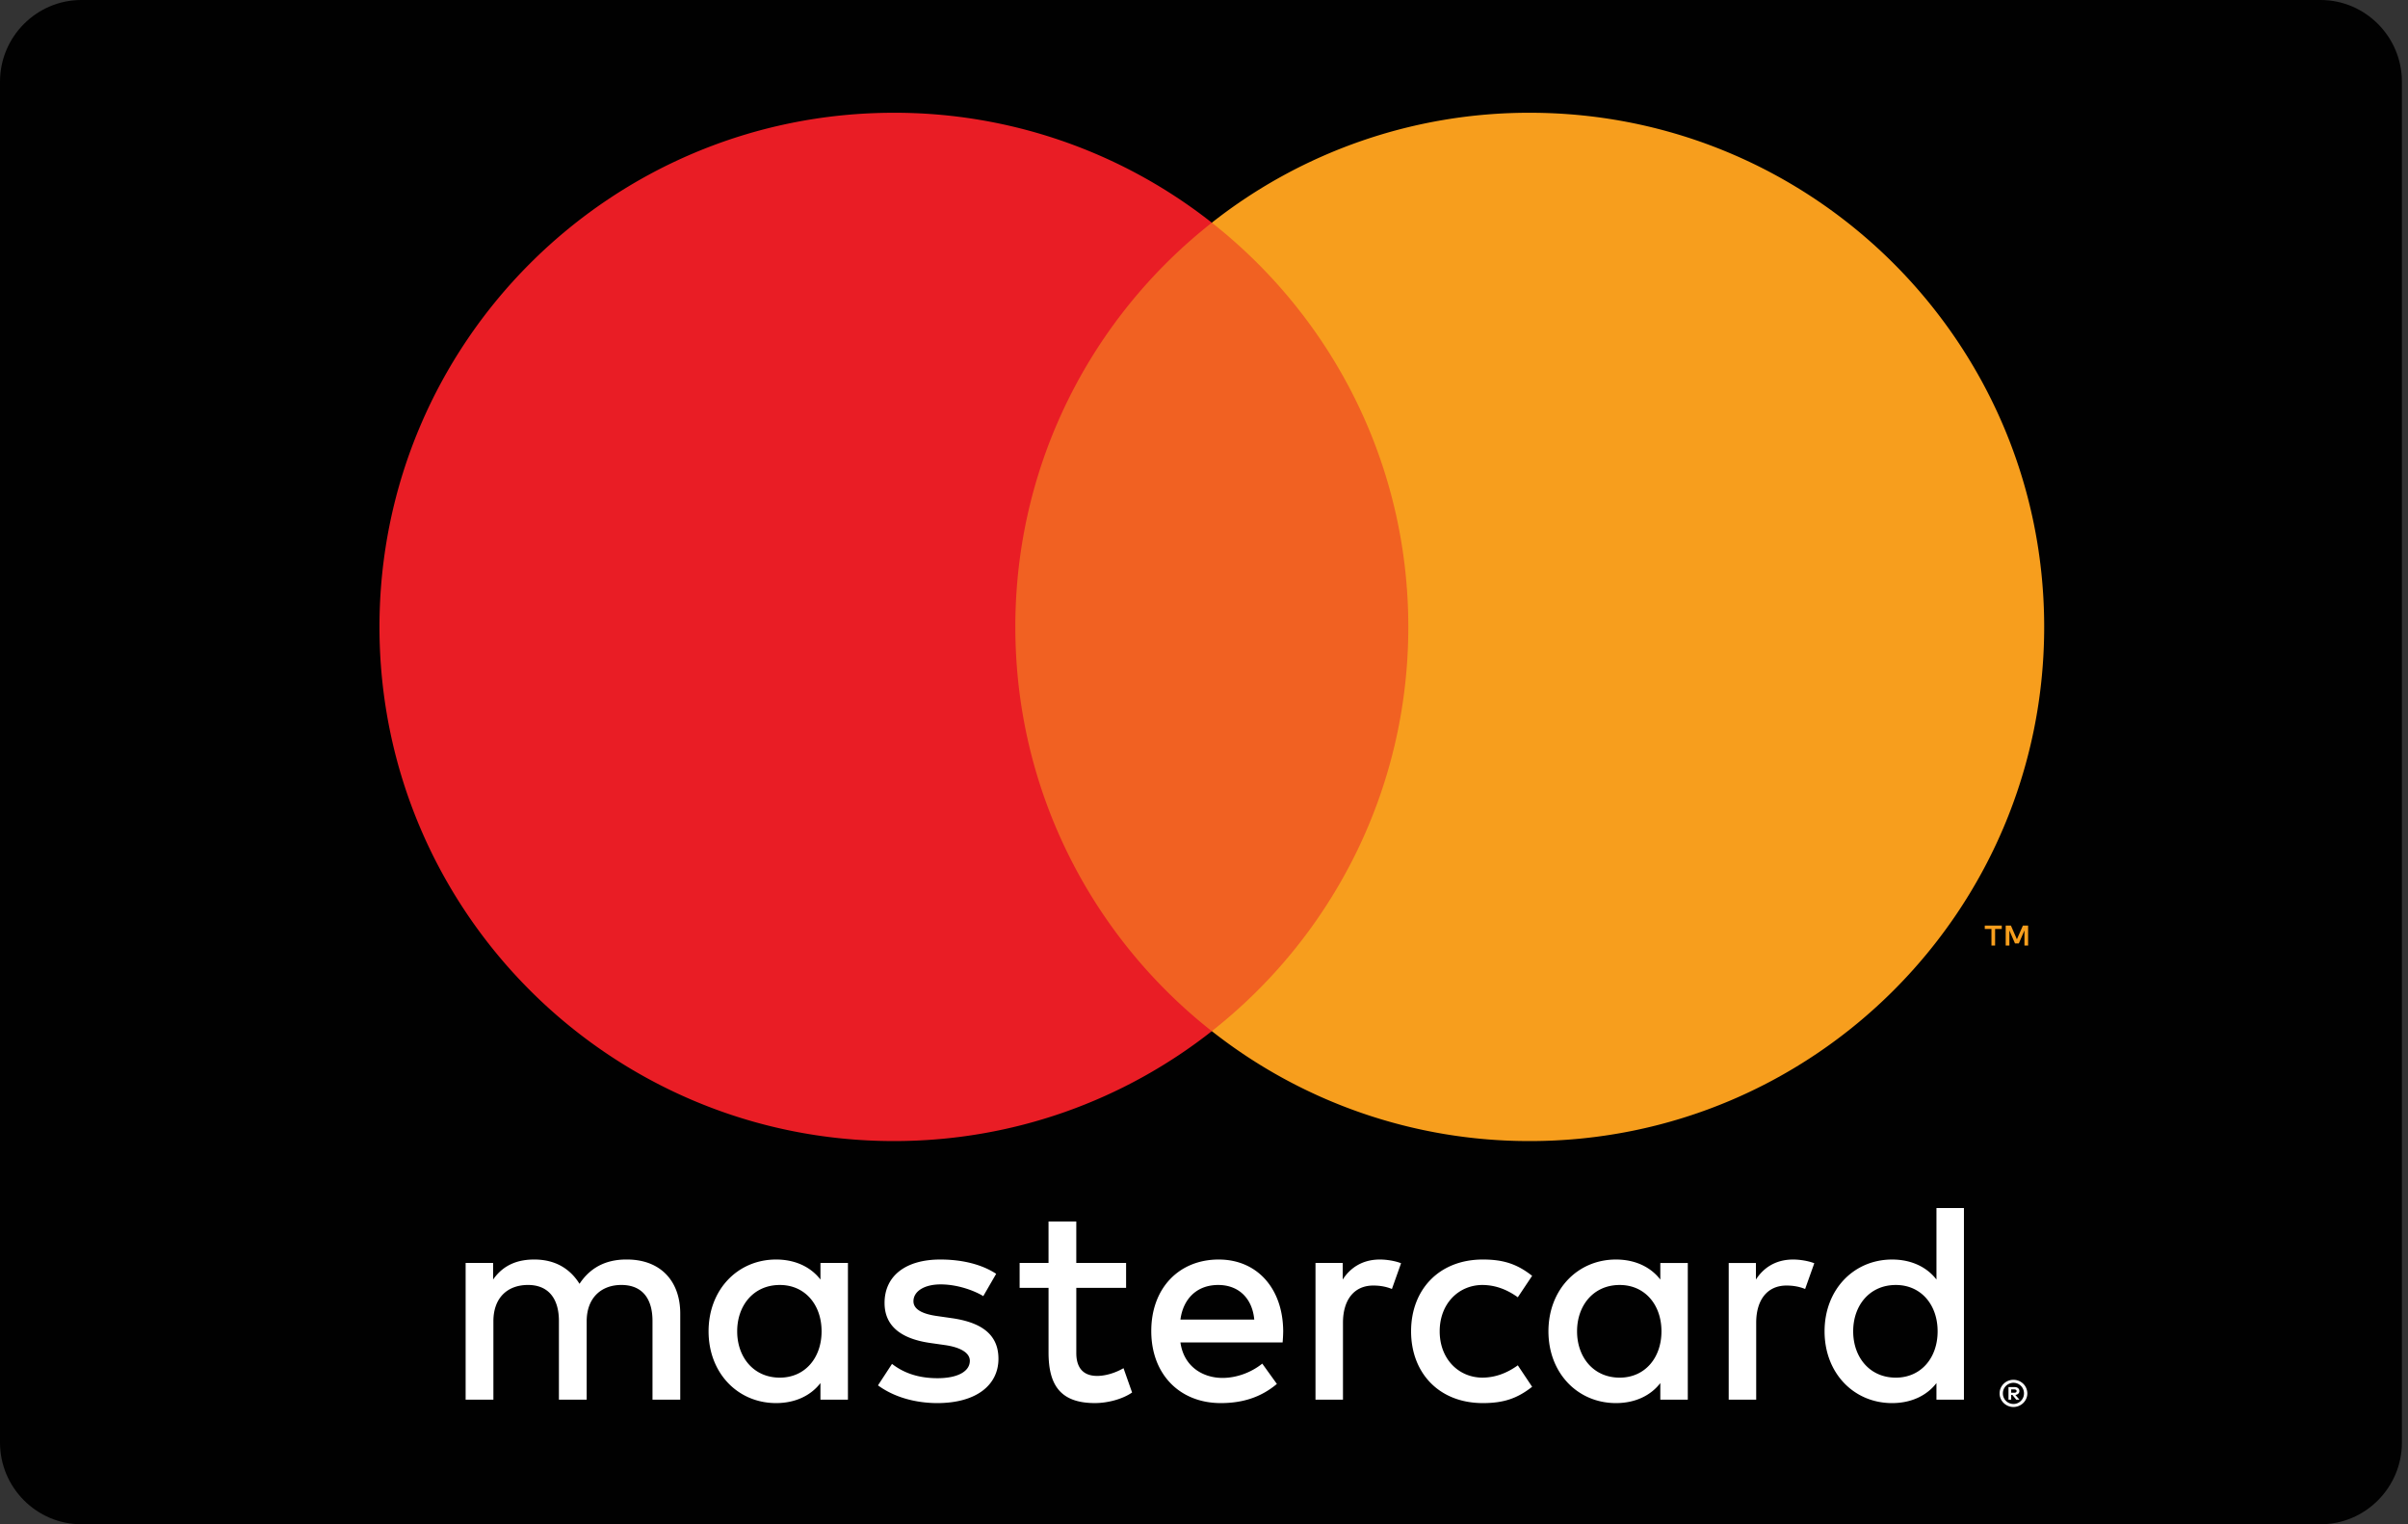
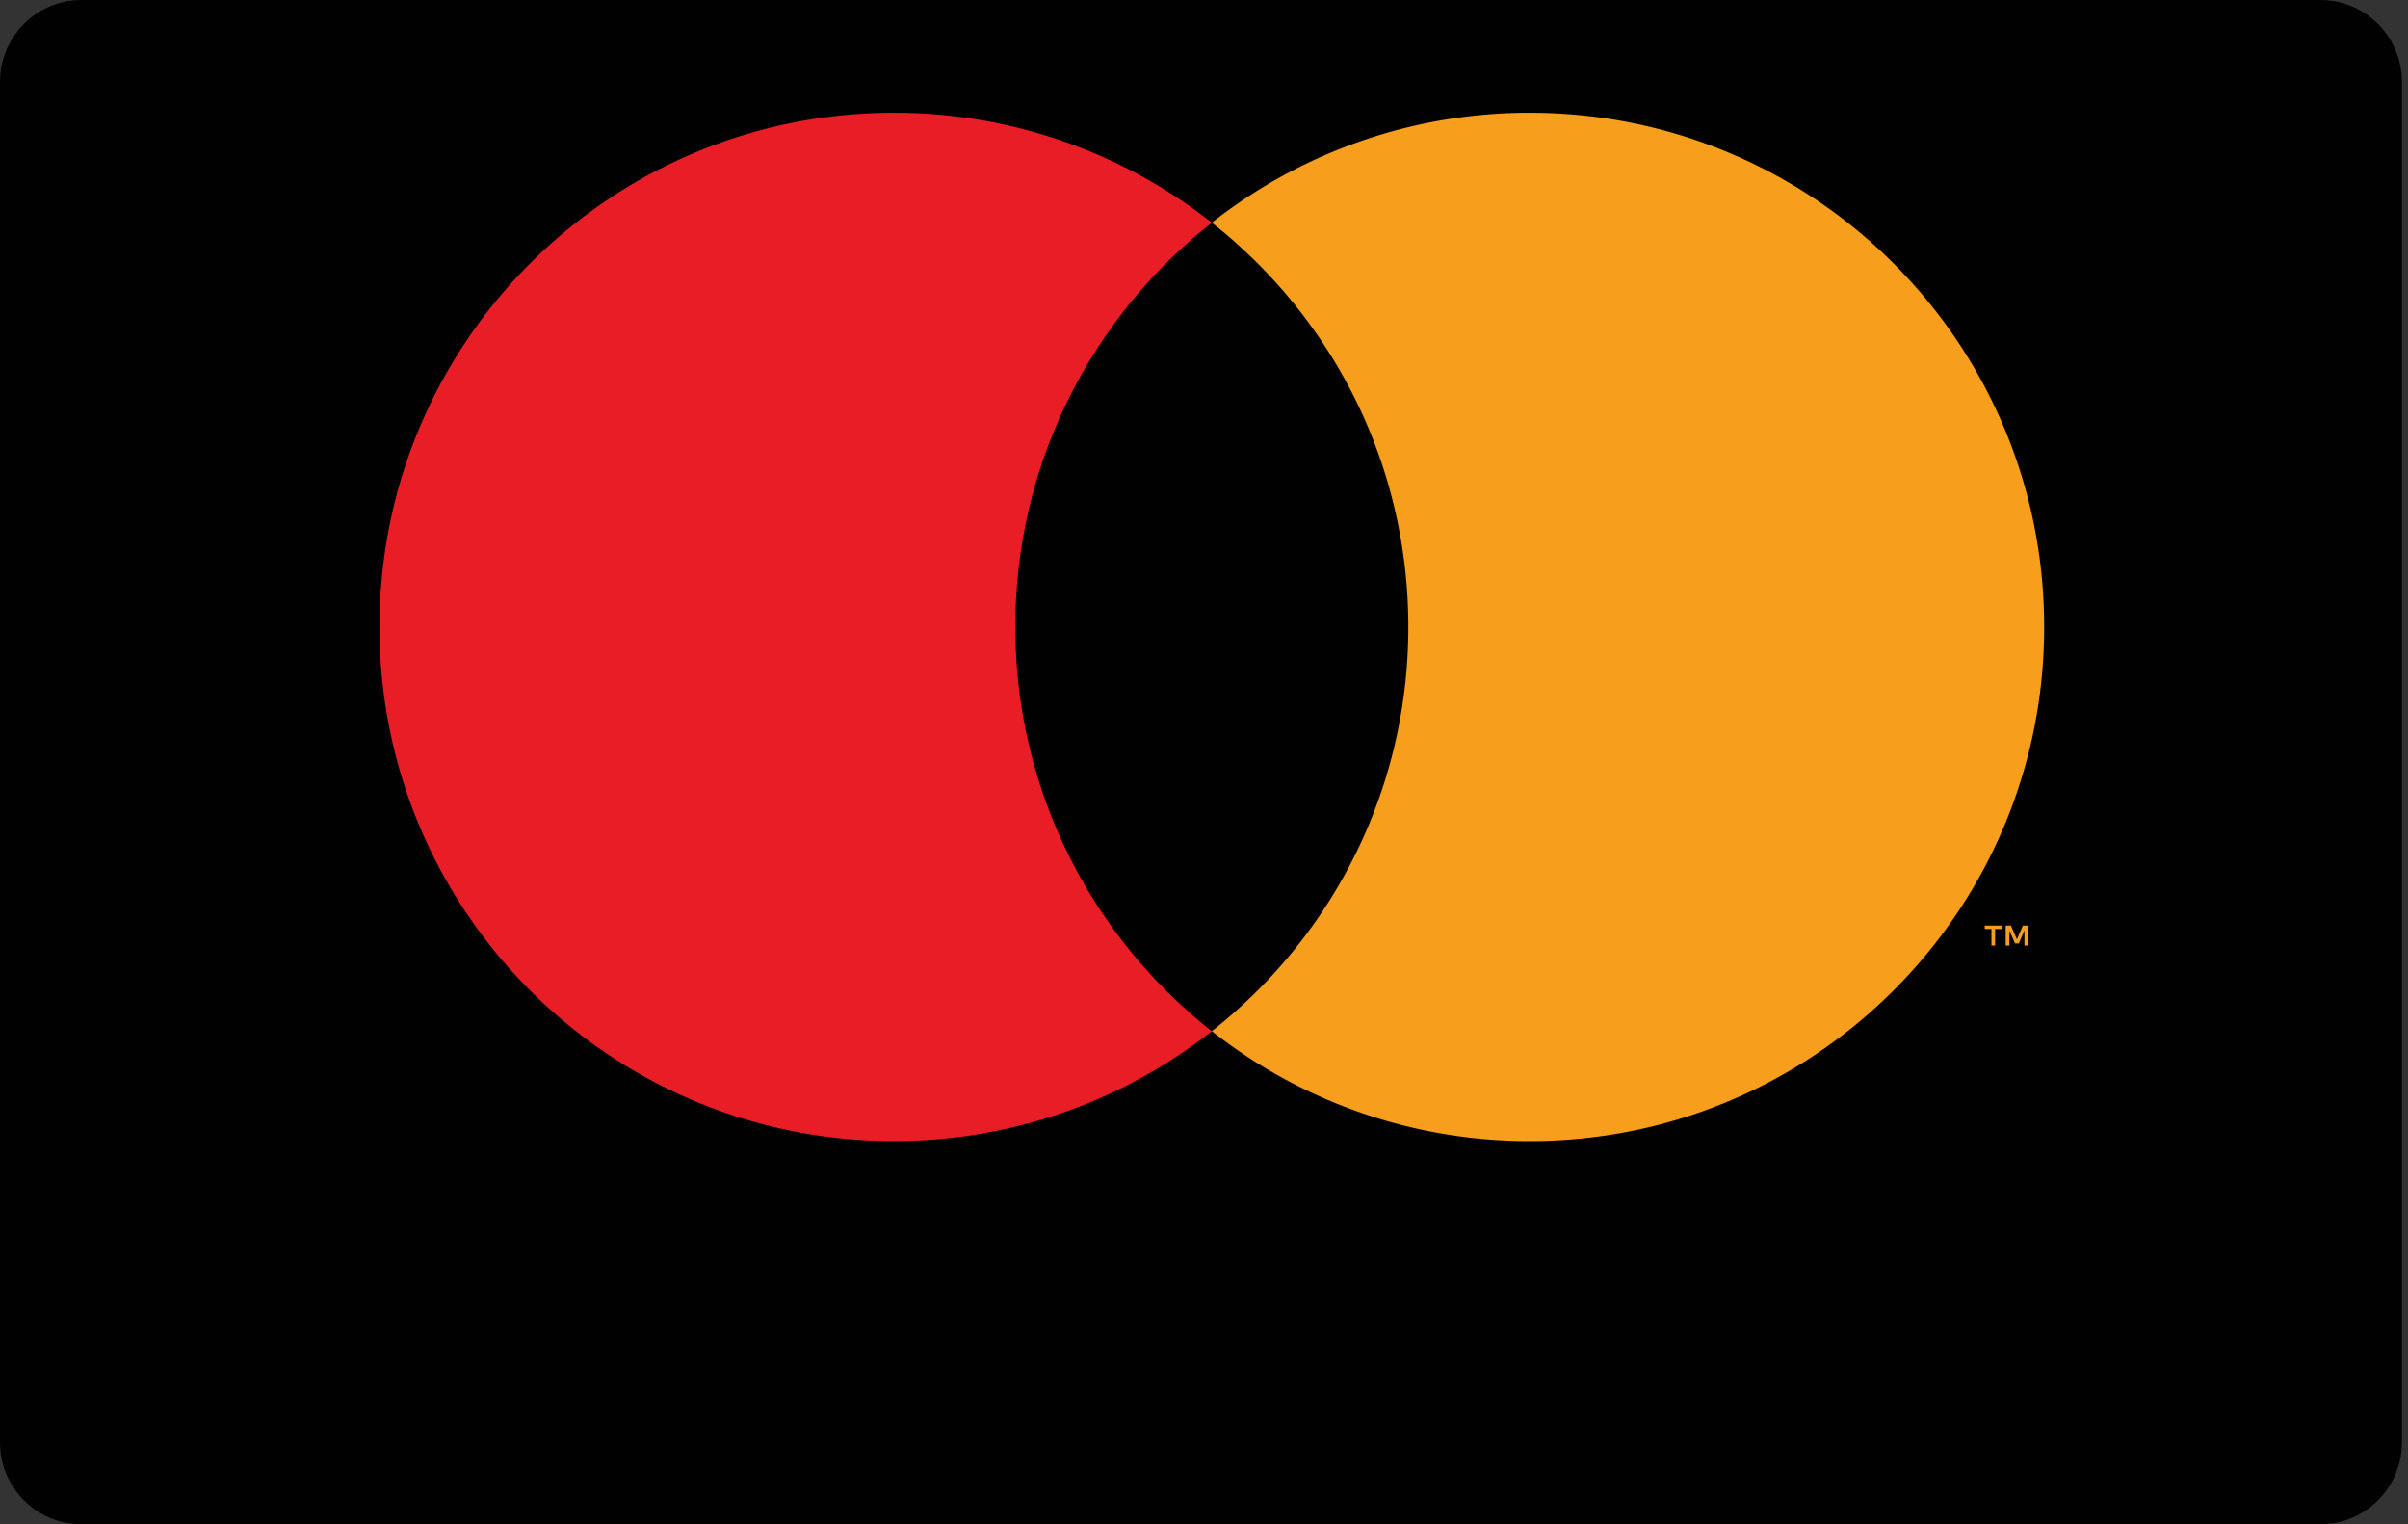
<svg xmlns="http://www.w3.org/2000/svg" width="158" height="100" viewBox="0 0 158 100">
  <rect x="0" y="0" width="158" height="100" fill="#333333" stroke="none" />
  <g fill="none" fill-rule="nonzero">
    <path fill="#010101" d="M152.264 100H5.336C2.401 100 0 97.588 0 94.64V5.36C0 2.411 2.401 0 5.336 0h146.928c2.935 0 5.336 2.412 5.336 5.36v89.28c0 2.948-2.401 5.36-5.336 5.36z" />
-     <path fill="#FFF" d="M44.634 91.824v-5.647c0-2.12-1.276-3.527-3.454-3.546-1.146-.019-2.329.338-3.155 1.595-.62-.994-1.596-1.595-2.967-1.595-.957 0-1.971.263-2.703 1.314v-1.088h-1.803v8.967h1.822v-5.14c0-1.558.938-2.384 2.272-2.384 1.295 0 2.027.844 2.027 2.364v5.16h1.822v-5.141c0-1.557.976-2.383 2.272-2.383 1.333 0 2.046.844 2.046 2.364v5.16h1.821zm29.253-8.968H70.62v-2.72h-1.821v2.72h-1.897v1.632H68.8v4.24c0 2.083.732 3.321 3.041 3.321.845 0 1.822-.262 2.441-.694l-.563-1.595c-.583.338-1.22.507-1.728.507-.976 0-1.37-.6-1.37-1.502v-4.277h3.267v-1.632zm16.654-.225c-1.126 0-1.934.526-2.44 1.314v-1.088h-1.785v8.967h1.803v-5.046c0-1.482.714-2.44 1.99-2.44.395 0 .808.057 1.221.226l.601-1.689c-.432-.169-.996-.244-1.39-.244zm-25.178.938c-.939-.62-2.234-.938-3.662-.938-2.272 0-3.661 1.07-3.661 2.852 0 1.463 1.014 2.345 3.022 2.627l.92.131c1.07.15 1.653.526 1.653 1.032 0 .694-.789 1.144-2.122 1.144-1.407 0-2.328-.432-2.985-.938l-.92 1.408c1.333.975 2.93 1.163 3.887 1.163 2.59 0 4.018-1.201 4.018-2.908 0-1.576-1.09-2.383-3.061-2.664l-.92-.132c-.845-.113-1.596-.375-1.596-.976 0-.656.713-1.107 1.783-1.107 1.146 0 2.254.432 2.798.77l.846-1.464zm27.225 3.771c0 2.72 1.82 4.71 4.712 4.71 1.352 0 2.253-.3 3.23-1.07l-.939-1.407c-.732.526-1.502.807-2.347.807-1.558-.019-2.779-1.238-2.779-3.04 0-1.8 1.221-3.02 2.78-3.039.845 0 1.614.281 2.346.807l.939-1.407c-.977-.77-1.878-1.07-3.23-1.07-2.89 0-4.712 1.989-4.712 4.71zM79.97 82.631c-2.628 0-4.43 1.895-4.43 4.69 0 2.852 1.877 4.729 4.562 4.729 1.352 0 2.59-.338 3.68-1.257l-.958-1.332c-.75.6-1.708.938-2.61.938-1.257 0-2.534-.713-2.76-2.327h6.704a9.49 9.49 0 0 0 .038-.75c-.02-2.796-1.71-4.69-4.226-4.69zm-.037 1.67c1.332 0 2.234.863 2.365 2.27h-4.844c.17-1.313 1.033-2.27 2.479-2.27zm-24.296 3.04v-4.484h-1.803v1.088c-.62-.807-1.633-1.314-2.91-1.314-2.516 0-4.431 1.97-4.431 4.71 0 2.739 1.915 4.709 4.43 4.709 1.278 0 2.291-.507 2.91-1.313v1.088h1.804V87.34zm-7.267 0c0-1.69 1.07-3.04 2.798-3.04 1.652 0 2.74 1.295 2.74 3.04 0 1.744-1.088 3.039-2.74 3.039-1.727 0-2.798-1.351-2.798-3.04zm69.284-4.71c-1.126 0-1.934.526-2.44 1.314v-1.088h-1.785v8.967h1.803v-5.046c0-1.482.714-2.44 1.99-2.44.395 0 .808.057 1.221.226l.601-1.689c-.433-.169-.996-.244-1.39-.244zm14.461 7.892a.929.929 0 0 1 .641.26.892.892 0 0 1 .266.63.85.85 0 0 1-.071.345.9.9 0 0 1-.483.475.911.911 0 0 1-1.194-.475.85.85 0 0 1-.07-.345c0-.122.023-.237.07-.345a.905.905 0 0 1 .482-.475.922.922 0 0 1 .36-.07zm0 1.585a.66.66 0 0 0 .27-.055.708.708 0 0 0 .365-.369.683.683 0 0 0 .053-.27.683.683 0 0 0-.2-.492.69.69 0 0 0-.762-.147.68.68 0 0 0-.422.638.683.683 0 0 0 .422.64.687.687 0 0 0 .274.055zm.053-1.11c.106 0 .188.023.245.07a.237.237 0 0 1 .087.194.225.225 0 0 1-.069.169.33.33 0 0 1-.195.082l.27.312h-.211l-.251-.31h-.081v.31h-.177v-.827h.382zm-.206.154v.22h.203a.2.2 0 0 0 .112-.027c.027-.018.041-.046.041-.083a.091.091 0 0 0-.041-.082.2.2 0 0 0-.112-.027h-.203zm-21.218-3.812v-4.483h-1.803v1.088c-.62-.807-1.633-1.314-2.91-1.314-2.516 0-4.431 1.97-4.431 4.71 0 2.739 1.915 4.709 4.431 4.709 1.277 0 2.291-.507 2.91-1.313v1.088h1.803V87.34zm-7.266 0c0-1.688 1.07-3.039 2.797-3.039 1.652 0 2.741 1.295 2.741 3.04 0 1.744-1.089 3.039-2.741 3.039-1.727 0-2.797-1.351-2.797-3.04zm25.385 0v-8.086h-1.803v4.69c-.62-.806-1.633-1.313-2.91-1.313-2.517 0-4.432 1.97-4.432 4.71 0 2.739 1.915 4.709 4.431 4.709 1.277 0 2.291-.507 2.91-1.313v1.088h1.804V87.34zm-7.267 0c0-1.688 1.07-3.039 2.798-3.039 1.652 0 2.742 1.295 2.742 3.04 0 1.744-1.09 3.039-2.742 3.039-1.727 0-2.798-1.351-2.798-3.04z" />
-     <path fill="#F16122" d="M63.266 14.61h32.495v53.038H63.266z" />
    <path fill="#E91D25" d="M66.62 41.13c0-10.76 5.042-20.344 12.894-26.52a33.627 33.627 0 0 0-20.861-7.212C40.01 7.398 24.899 22.5 24.899 41.13S40.01 74.86 58.653 74.86c7.874 0 15.119-2.694 20.86-7.21-7.85-6.177-12.892-15.76-12.892-26.52z" />
    <path fill="#F79E1D" d="M130.908 62.03v-1.085h.438v-.221h-1.116v.221h.439v1.086h.239zm2.166 0v-1.309h-.342l-.394.9-.393-.9h-.342v1.31h.242v-.988l.369.852h.25l.369-.854v.99h.241zM134.128 41.13c0 18.628-15.112 33.73-33.754 33.73a33.623 33.623 0 0 1-20.86-7.212c7.85-6.176 12.892-15.76 12.892-26.519 0-10.76-5.042-20.343-12.893-26.519a33.625 33.625 0 0 1 20.861-7.212c18.642 0 33.754 15.102 33.754 33.731z" />
  </g>
</svg>